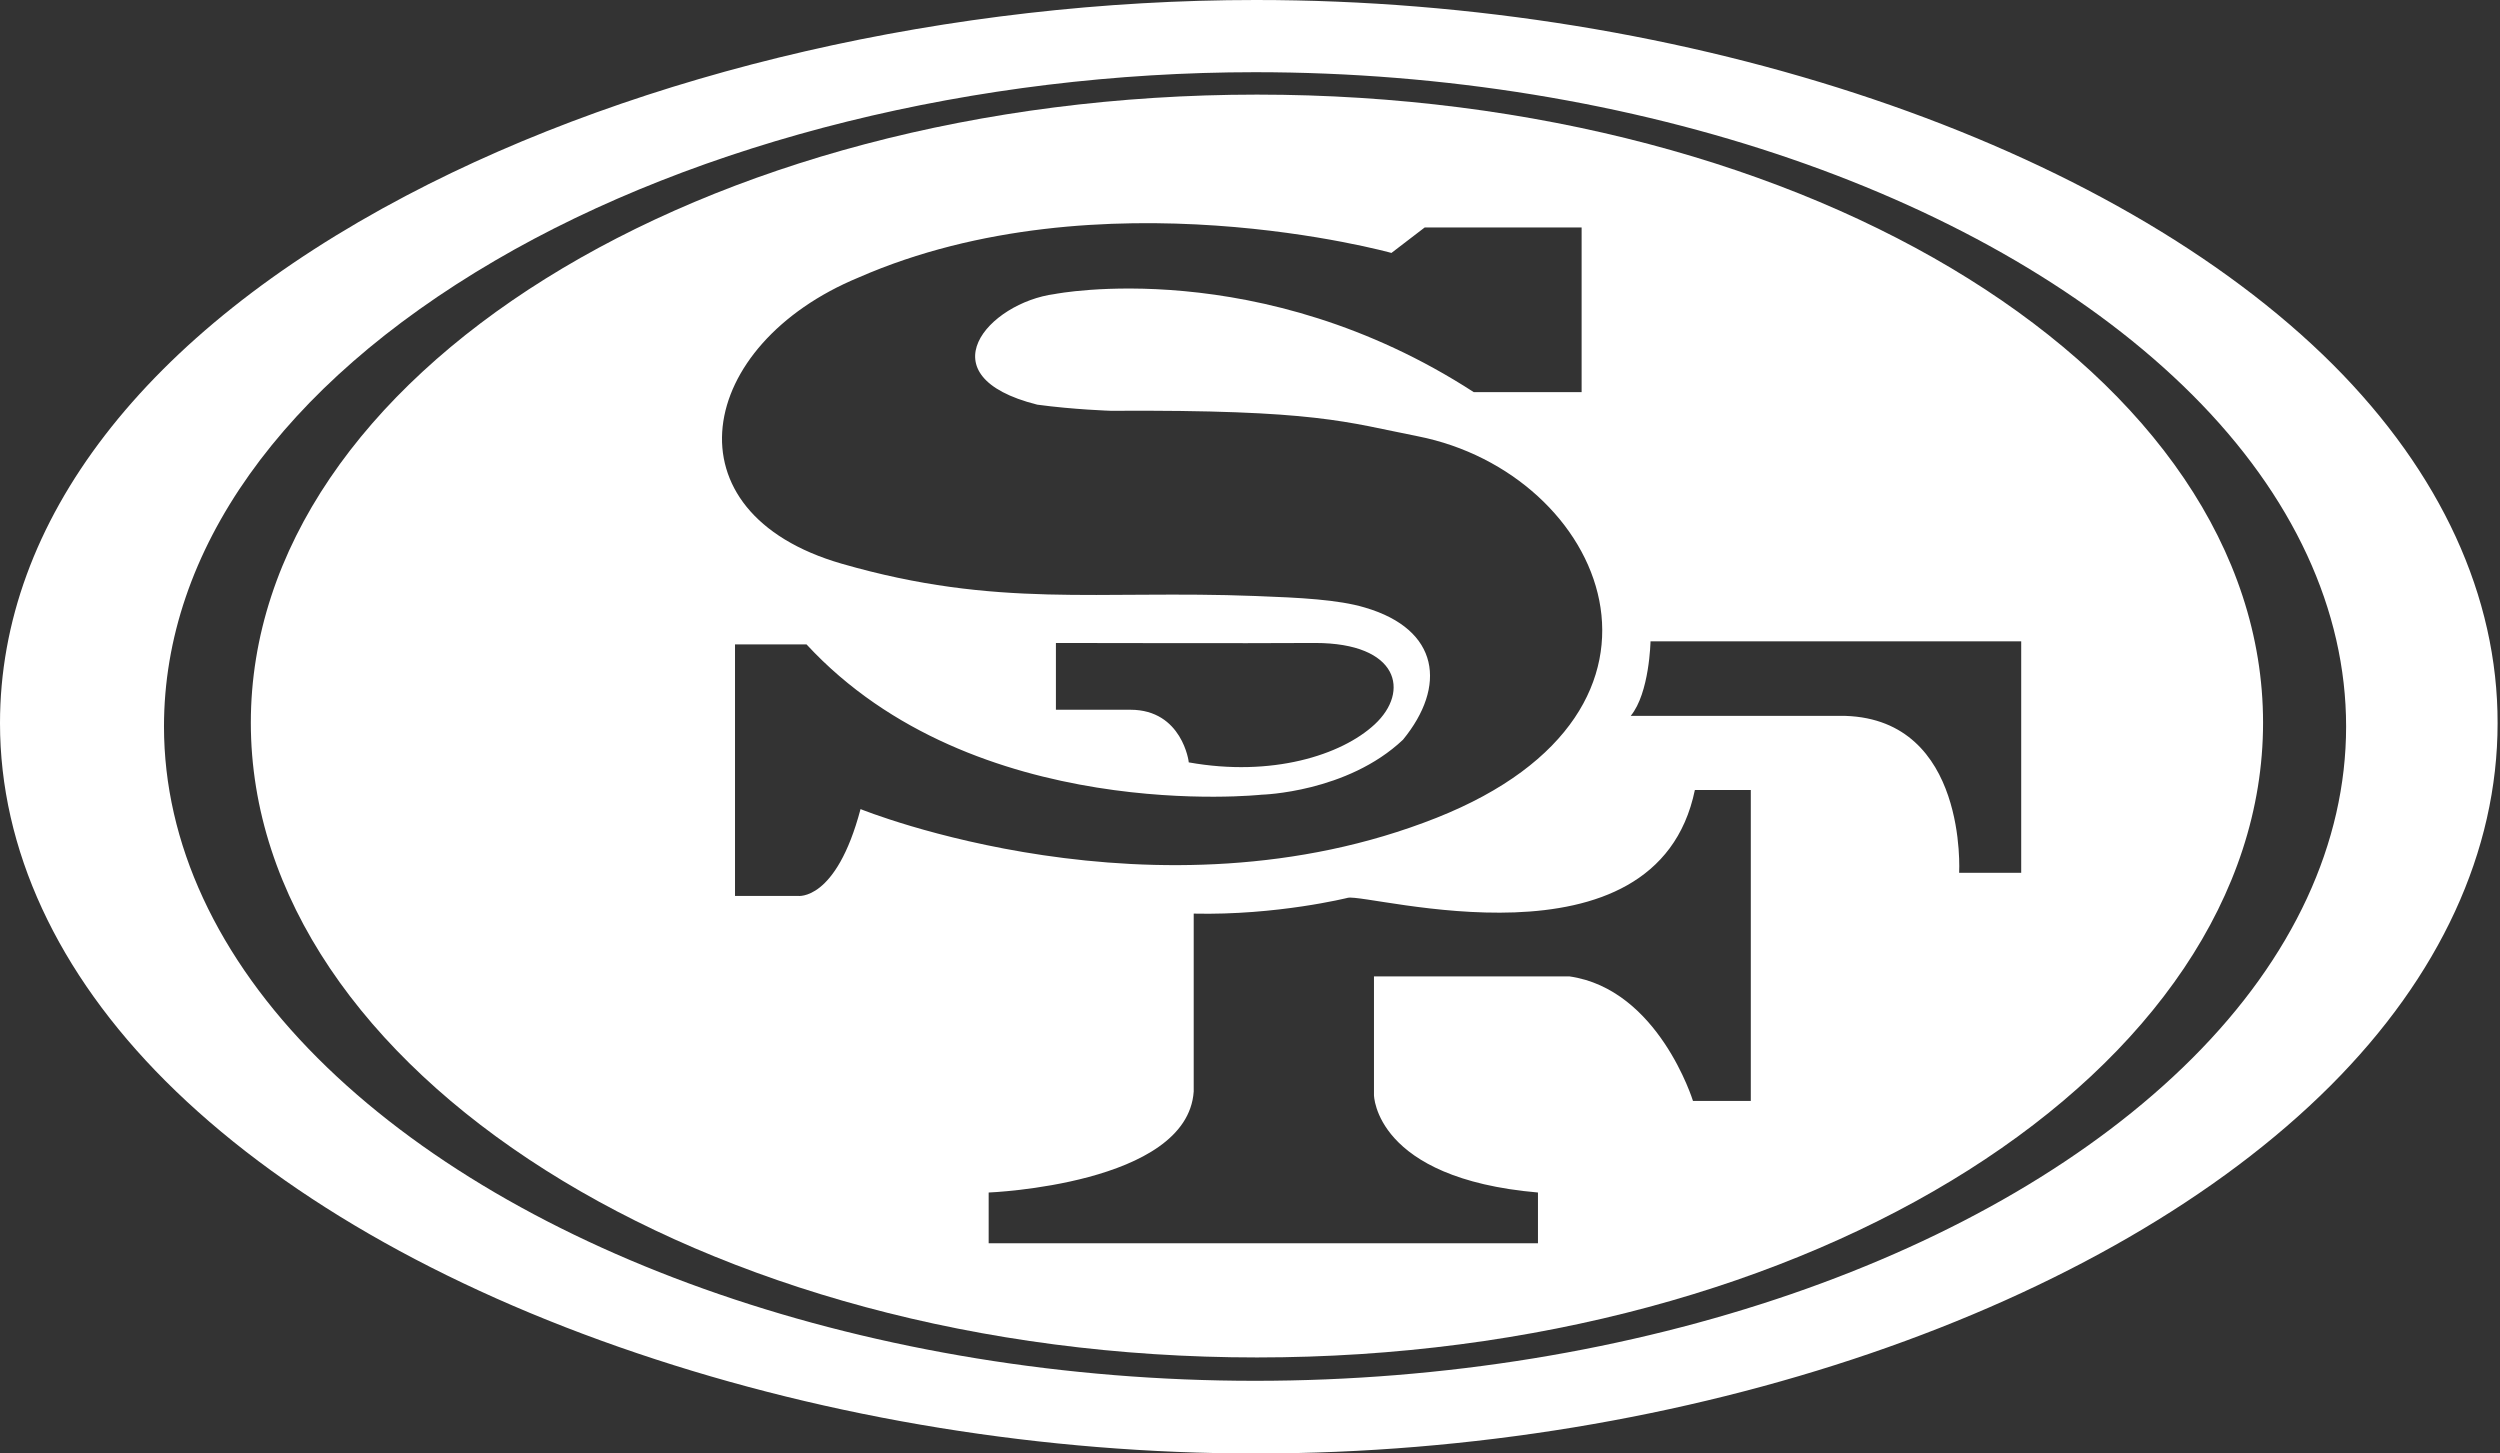
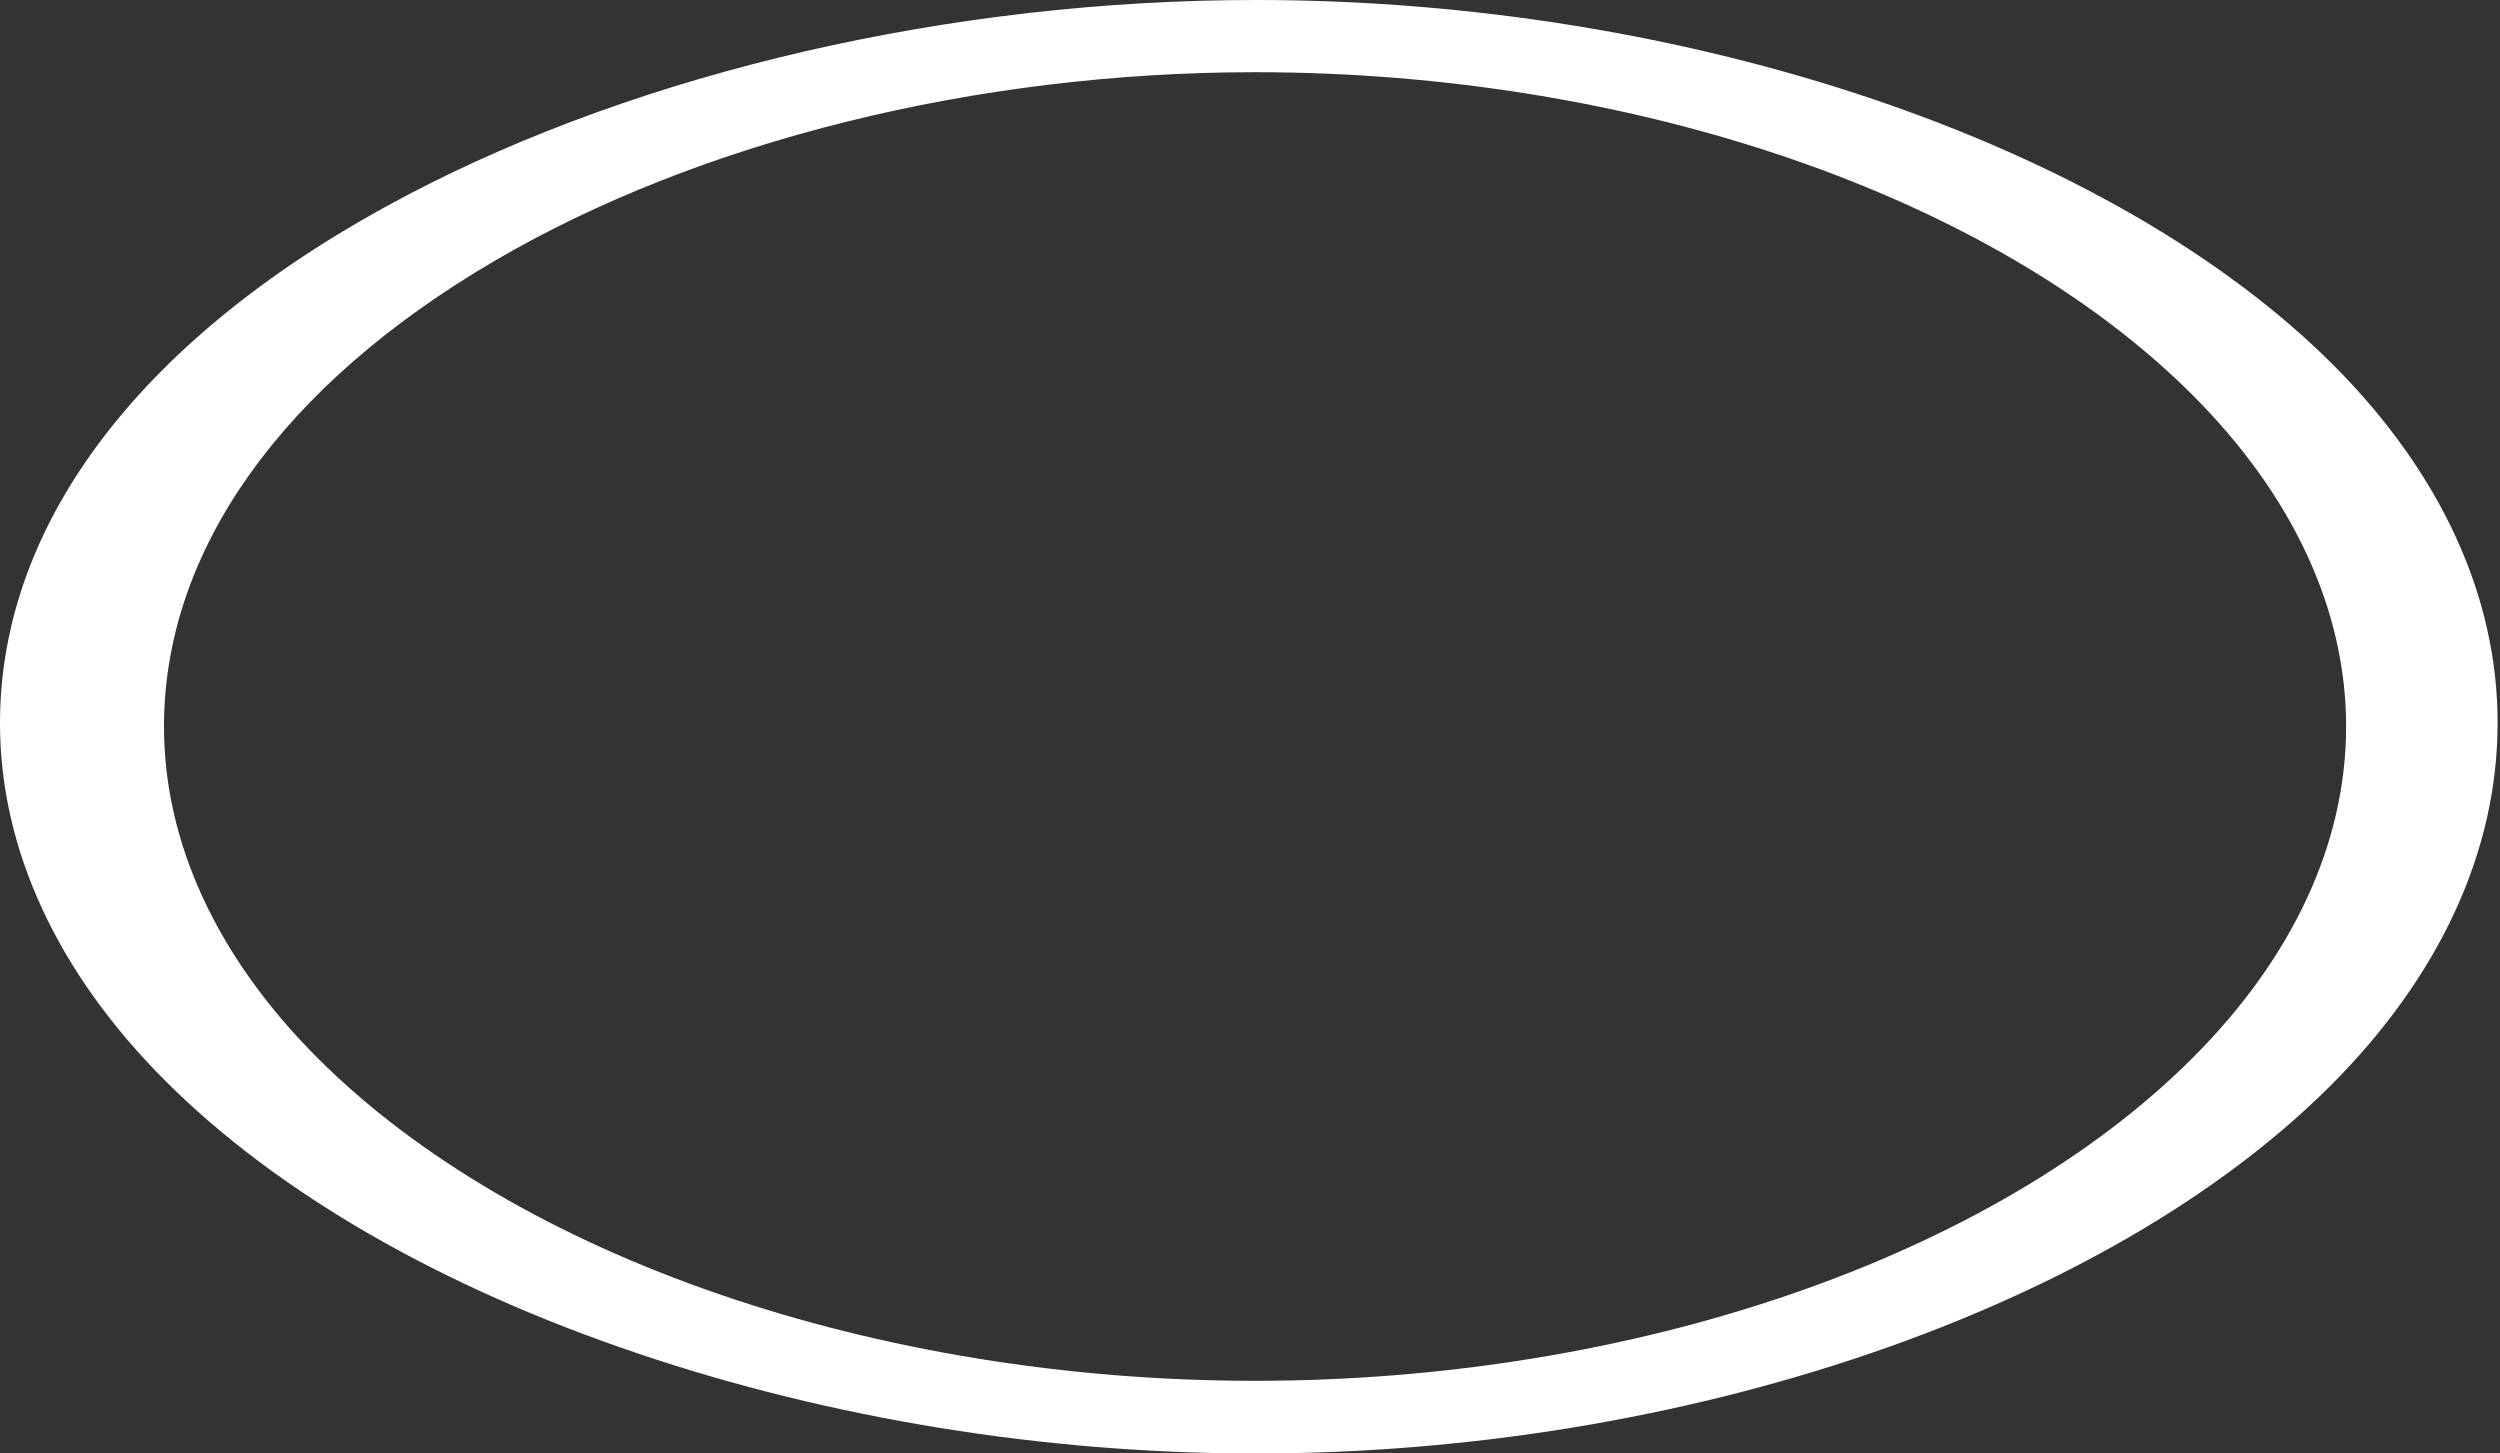
<svg xmlns="http://www.w3.org/2000/svg" width="344" height="200" viewBox="0 0 344 200" fill="none">
  <rect x="0" y="0" width="344" height="200" fill="#333333" stroke="none" />
  <path d="M321.039 50.195C290.519 19.708 232.338 0 172.792 0C131.006 0 88.409 9.805 55.909 26.916C19.87 45.877 0 71.688 0 99.513C0 116.818 7.857 133.831 22.76 148.734C38.117 164.091 60.552 177.045 87.662 186.201C114.351 195.227 143.766 200 172.792 200C231.883 200 289.935 180.13 320.682 149.383C335.714 134.351 343.669 117.11 343.669 99.513C343.701 82.078 335.844 65.032 321.039 50.195ZM301.688 145.584C274.286 172.987 224.838 190 172.695 190C120.519 190 71.104 172.987 43.701 145.584C29.87 131.753 22.565 115.974 22.565 99.968C22.565 75.812 38.734 53.052 68.084 35.877C96.266 19.383 134.383 9.935 172.695 9.935C224.87 9.935 274.286 26.948 301.688 54.351C315.519 68.182 322.825 83.961 322.825 99.968C322.825 115.974 315.519 131.753 301.688 145.584Z" fill="white" />
-   <path d="M311.397 99.447C311.397 51.72 249.416 13.019 172.955 13.019C96.494 13.051 34.514 51.72 34.514 99.447C34.514 147.174 96.494 186.785 172.955 186.785C249.416 186.785 311.397 147.174 311.397 99.447ZM109.773 123.278H101.137V88.668H110.975C134.059 113.635 173.605 109.35 173.605 109.35C173.605 109.35 185.358 109.058 193.053 101.785C199.059 94.447 198.118 86.622 187.825 83.603C184.157 82.499 178.864 82.239 172.793 82.012C151.007 81.168 137.306 83.765 115.812 77.564C91.397 70.519 95.78 47.434 118.15 38.181C151.397 23.635 191.462 34.804 191.462 34.804L196.04 31.298H217.631V53.96H202.793C173.377 34.902 145.163 40.454 145.163 40.454C135.975 41.655 127.079 51.752 142.728 55.681C147.728 56.363 152.858 56.525 152.858 56.525C181.267 56.363 185.195 58.084 195.098 60.032C220.845 65.129 235.066 97.694 197.663 112.532C159.027 127.856 118.41 111.33 118.41 111.33C115.033 124.09 109.773 123.278 109.773 123.278ZM155.553 97.661H145.293V88.473C153.247 88.473 169.481 88.538 180.942 88.473C192.501 88.473 194.027 95.161 189.157 99.674C184.579 103.928 174.968 106.947 163.572 104.902C163.605 104.869 162.663 97.661 155.553 97.661ZM240.91 151.493H232.955C232.955 151.493 228.215 136.103 215.942 134.35H189.059V150.681C189.059 150.681 189.157 162.142 211.624 164.09V171.07H136.04V164.09C136.04 164.09 163.377 163.019 164.254 150.194V125.713C175.715 125.973 185.455 123.538 185.455 123.538C188.377 122.889 227.89 134.48 233.215 108.7H240.91V151.493ZM278.085 120.096H269.579C269.579 120.096 270.78 99.058 253.929 98.506H224.384C226.981 95.356 227.111 88.246 227.111 88.246H278.118V120.096H278.085Z" fill="white" />
</svg>